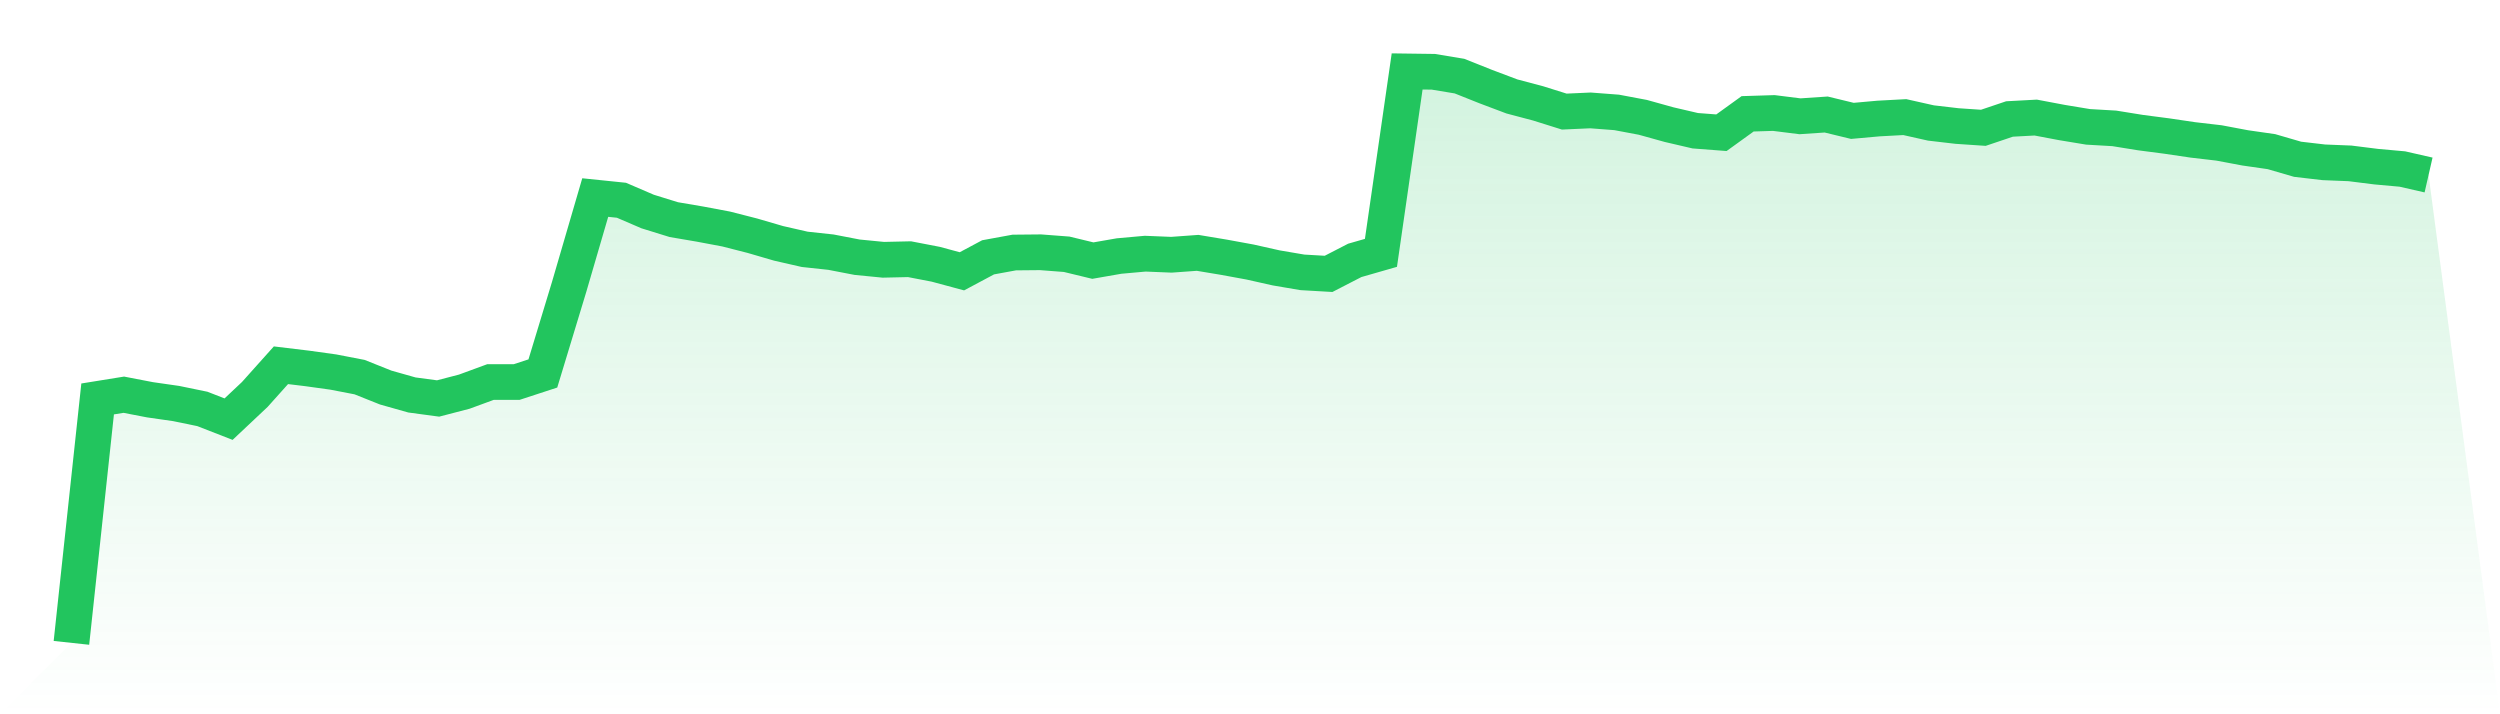
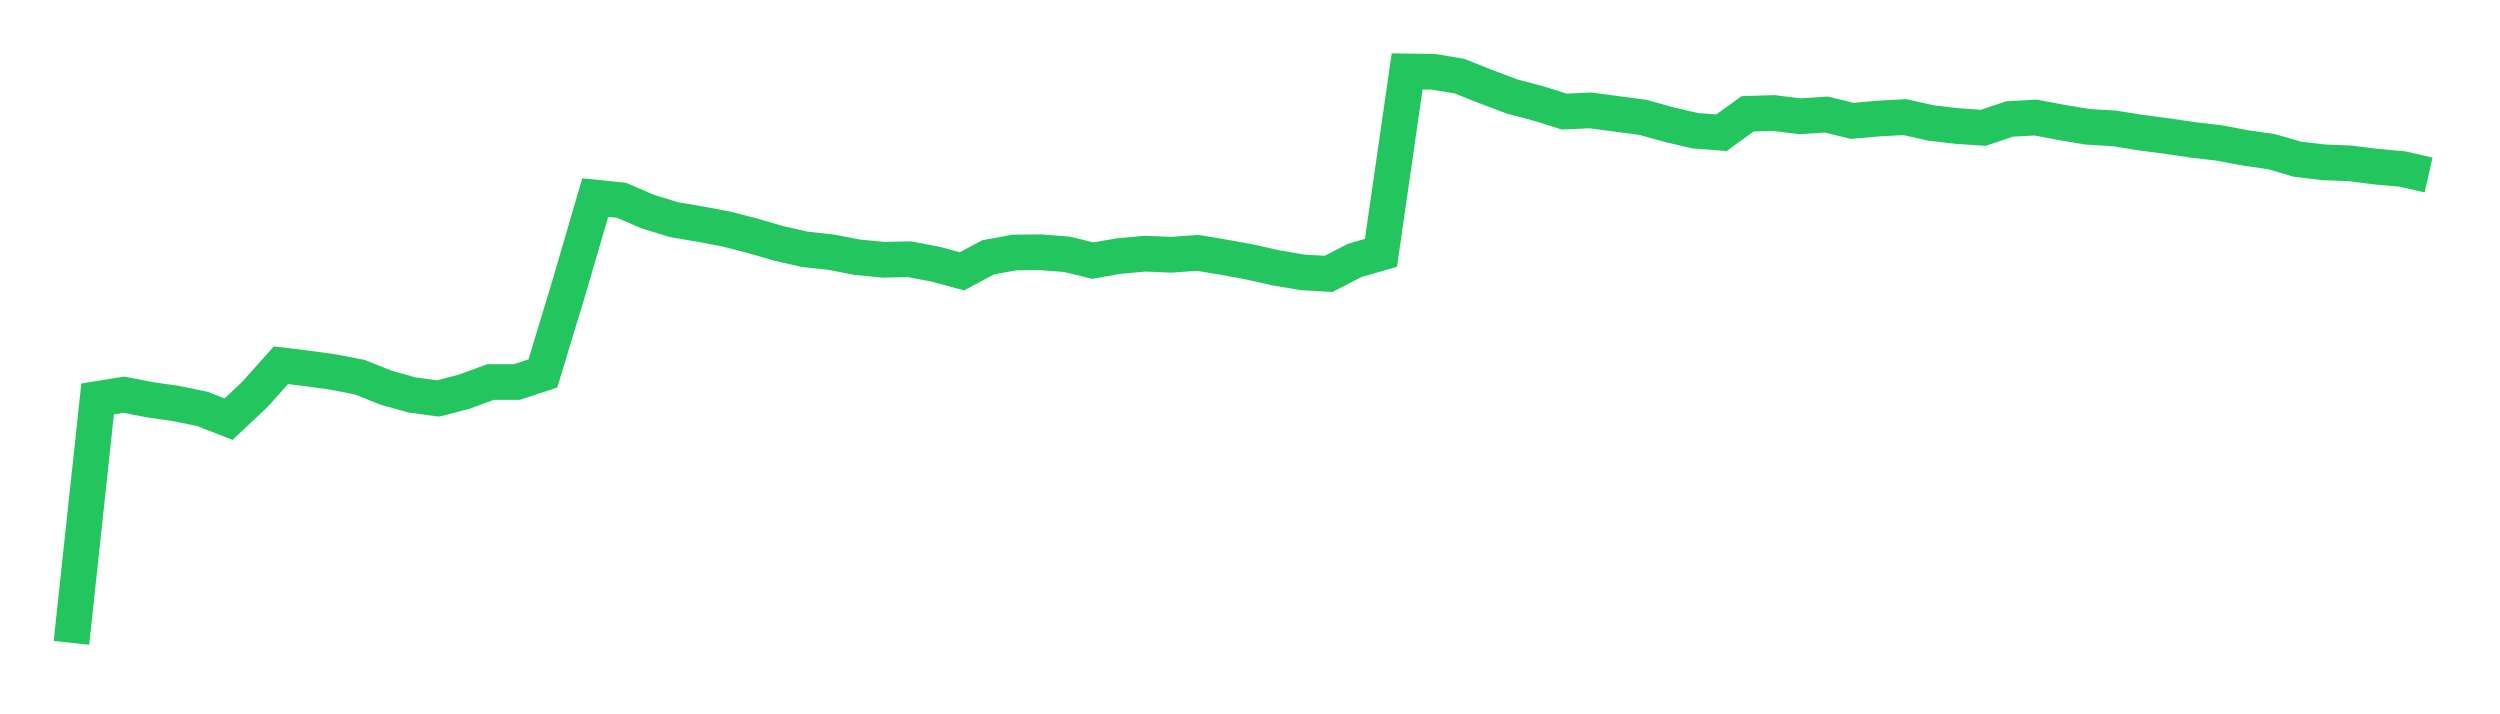
<svg xmlns="http://www.w3.org/2000/svg" viewBox="0 0 140 40">
  <defs>
    <linearGradient id="gradient" x1="0" x2="0" y1="0" y2="1">
      <stop offset="0%" stop-color="#22c55e" stop-opacity="0.2" />
      <stop offset="100%" stop-color="#22c55e" stop-opacity="0" />
    </linearGradient>
  </defs>
-   <path d="M4,36 L4,36 L5.467,22.341 L6.933,22.104 L8.4,22.387 L9.867,22.598 L11.333,22.9 L12.8,23.472 L14.267,22.091 L15.733,20.454 L17.2,20.631 L18.667,20.835 L20.133,21.118 L21.6,21.703 L23.067,22.118 L24.533,22.315 L26,21.933 L27.467,21.394 L28.933,21.394 L30.4,20.914 L31.867,16.081 L33.333,11.063 L34.8,11.214 L36.267,11.845 L37.733,12.299 L39.2,12.549 L40.667,12.825 L42.133,13.2 L43.6,13.628 L45.067,13.963 L46.533,14.121 L48,14.404 L49.467,14.548 L50.933,14.515 L52.4,14.798 L53.867,15.193 L55.333,14.41 L56.8,14.141 L58.267,14.127 L59.733,14.239 L61.2,14.594 L62.667,14.338 L64.133,14.206 L65.6,14.266 L67.067,14.16 L68.533,14.404 L70,14.673 L71.467,15.002 L72.933,15.252 L74.4,15.337 L75.867,14.581 L77.333,14.16 L78.8,4 L80.267,4.02 L81.733,4.263 L83.2,4.848 L84.667,5.401 L86.133,5.789 L87.6,6.249 L89.067,6.183 L90.533,6.295 L92,6.571 L93.467,6.979 L94.933,7.321 L96.4,7.433 L97.867,6.374 L99.333,6.328 L100.8,6.512 L102.267,6.413 L103.733,6.769 L105.2,6.637 L106.667,6.558 L108.133,6.887 L109.6,7.058 L111.067,7.157 L112.533,6.663 L114,6.584 L115.467,6.861 L116.933,7.104 L118.4,7.189 L119.867,7.426 L121.333,7.617 L122.8,7.834 L124.267,8.005 L125.733,8.281 L127.2,8.492 L128.667,8.919 L130.133,9.09 L131.6,9.149 L133.067,9.333 L134.533,9.465 L136,9.8 L140,40 L0,40 z" fill="url(#gradient)" />
-   <path d="M4,36 L4,36 L5.467,22.341 L6.933,22.104 L8.4,22.387 L9.867,22.598 L11.333,22.9 L12.8,23.472 L14.267,22.091 L15.733,20.454 L17.2,20.631 L18.667,20.835 L20.133,21.118 L21.6,21.703 L23.067,22.118 L24.533,22.315 L26,21.933 L27.467,21.394 L28.933,21.394 L30.4,20.914 L31.867,16.081 L33.333,11.063 L34.8,11.214 L36.267,11.845 L37.733,12.299 L39.2,12.549 L40.667,12.825 L42.133,13.2 L43.6,13.628 L45.067,13.963 L46.533,14.121 L48,14.404 L49.467,14.548 L50.933,14.515 L52.4,14.798 L53.867,15.193 L55.333,14.41 L56.8,14.141 L58.267,14.127 L59.733,14.239 L61.2,14.594 L62.667,14.338 L64.133,14.206 L65.6,14.266 L67.067,14.16 L68.533,14.404 L70,14.673 L71.467,15.002 L72.933,15.252 L74.4,15.337 L75.867,14.581 L77.333,14.16 L78.8,4 L80.267,4.02 L81.733,4.263 L83.2,4.848 L84.667,5.401 L86.133,5.789 L87.6,6.249 L89.067,6.183 L90.533,6.295 L92,6.571 L93.467,6.979 L94.933,7.321 L96.4,7.433 L97.867,6.374 L99.333,6.328 L100.8,6.512 L102.267,6.413 L103.733,6.769 L105.2,6.637 L106.667,6.558 L108.133,6.887 L109.6,7.058 L111.067,7.157 L112.533,6.663 L114,6.584 L115.467,6.861 L116.933,7.104 L118.4,7.189 L119.867,7.426 L121.333,7.617 L122.8,7.834 L124.267,8.005 L125.733,8.281 L127.2,8.492 L128.667,8.919 L130.133,9.09 L131.6,9.149 L133.067,9.333 L134.533,9.465 L136,9.8" fill="none" stroke="#22c55e" stroke-width="2" />
+   <path d="M4,36 L4,36 L5.467,22.341 L6.933,22.104 L8.4,22.387 L9.867,22.598 L11.333,22.9 L12.8,23.472 L14.267,22.091 L15.733,20.454 L17.2,20.631 L18.667,20.835 L20.133,21.118 L21.6,21.703 L23.067,22.118 L24.533,22.315 L26,21.933 L27.467,21.394 L28.933,21.394 L30.4,20.914 L31.867,16.081 L33.333,11.063 L34.8,11.214 L36.267,11.845 L37.733,12.299 L39.2,12.549 L40.667,12.825 L42.133,13.2 L43.6,13.628 L45.067,13.963 L46.533,14.121 L48,14.404 L49.467,14.548 L50.933,14.515 L52.4,14.798 L53.867,15.193 L55.333,14.41 L56.8,14.141 L58.267,14.127 L59.733,14.239 L61.2,14.594 L62.667,14.338 L64.133,14.206 L65.6,14.266 L67.067,14.16 L68.533,14.404 L70,14.673 L71.467,15.002 L72.933,15.252 L74.4,15.337 L75.867,14.581 L77.333,14.16 L78.8,4 L80.267,4.02 L81.733,4.263 L83.2,4.848 L84.667,5.401 L86.133,5.789 L87.6,6.249 L89.067,6.183 L92,6.571 L93.467,6.979 L94.933,7.321 L96.4,7.433 L97.867,6.374 L99.333,6.328 L100.8,6.512 L102.267,6.413 L103.733,6.769 L105.2,6.637 L106.667,6.558 L108.133,6.887 L109.6,7.058 L111.067,7.157 L112.533,6.663 L114,6.584 L115.467,6.861 L116.933,7.104 L118.4,7.189 L119.867,7.426 L121.333,7.617 L122.8,7.834 L124.267,8.005 L125.733,8.281 L127.2,8.492 L128.667,8.919 L130.133,9.09 L131.6,9.149 L133.067,9.333 L134.533,9.465 L136,9.8" fill="none" stroke="#22c55e" stroke-width="2" />
</svg>